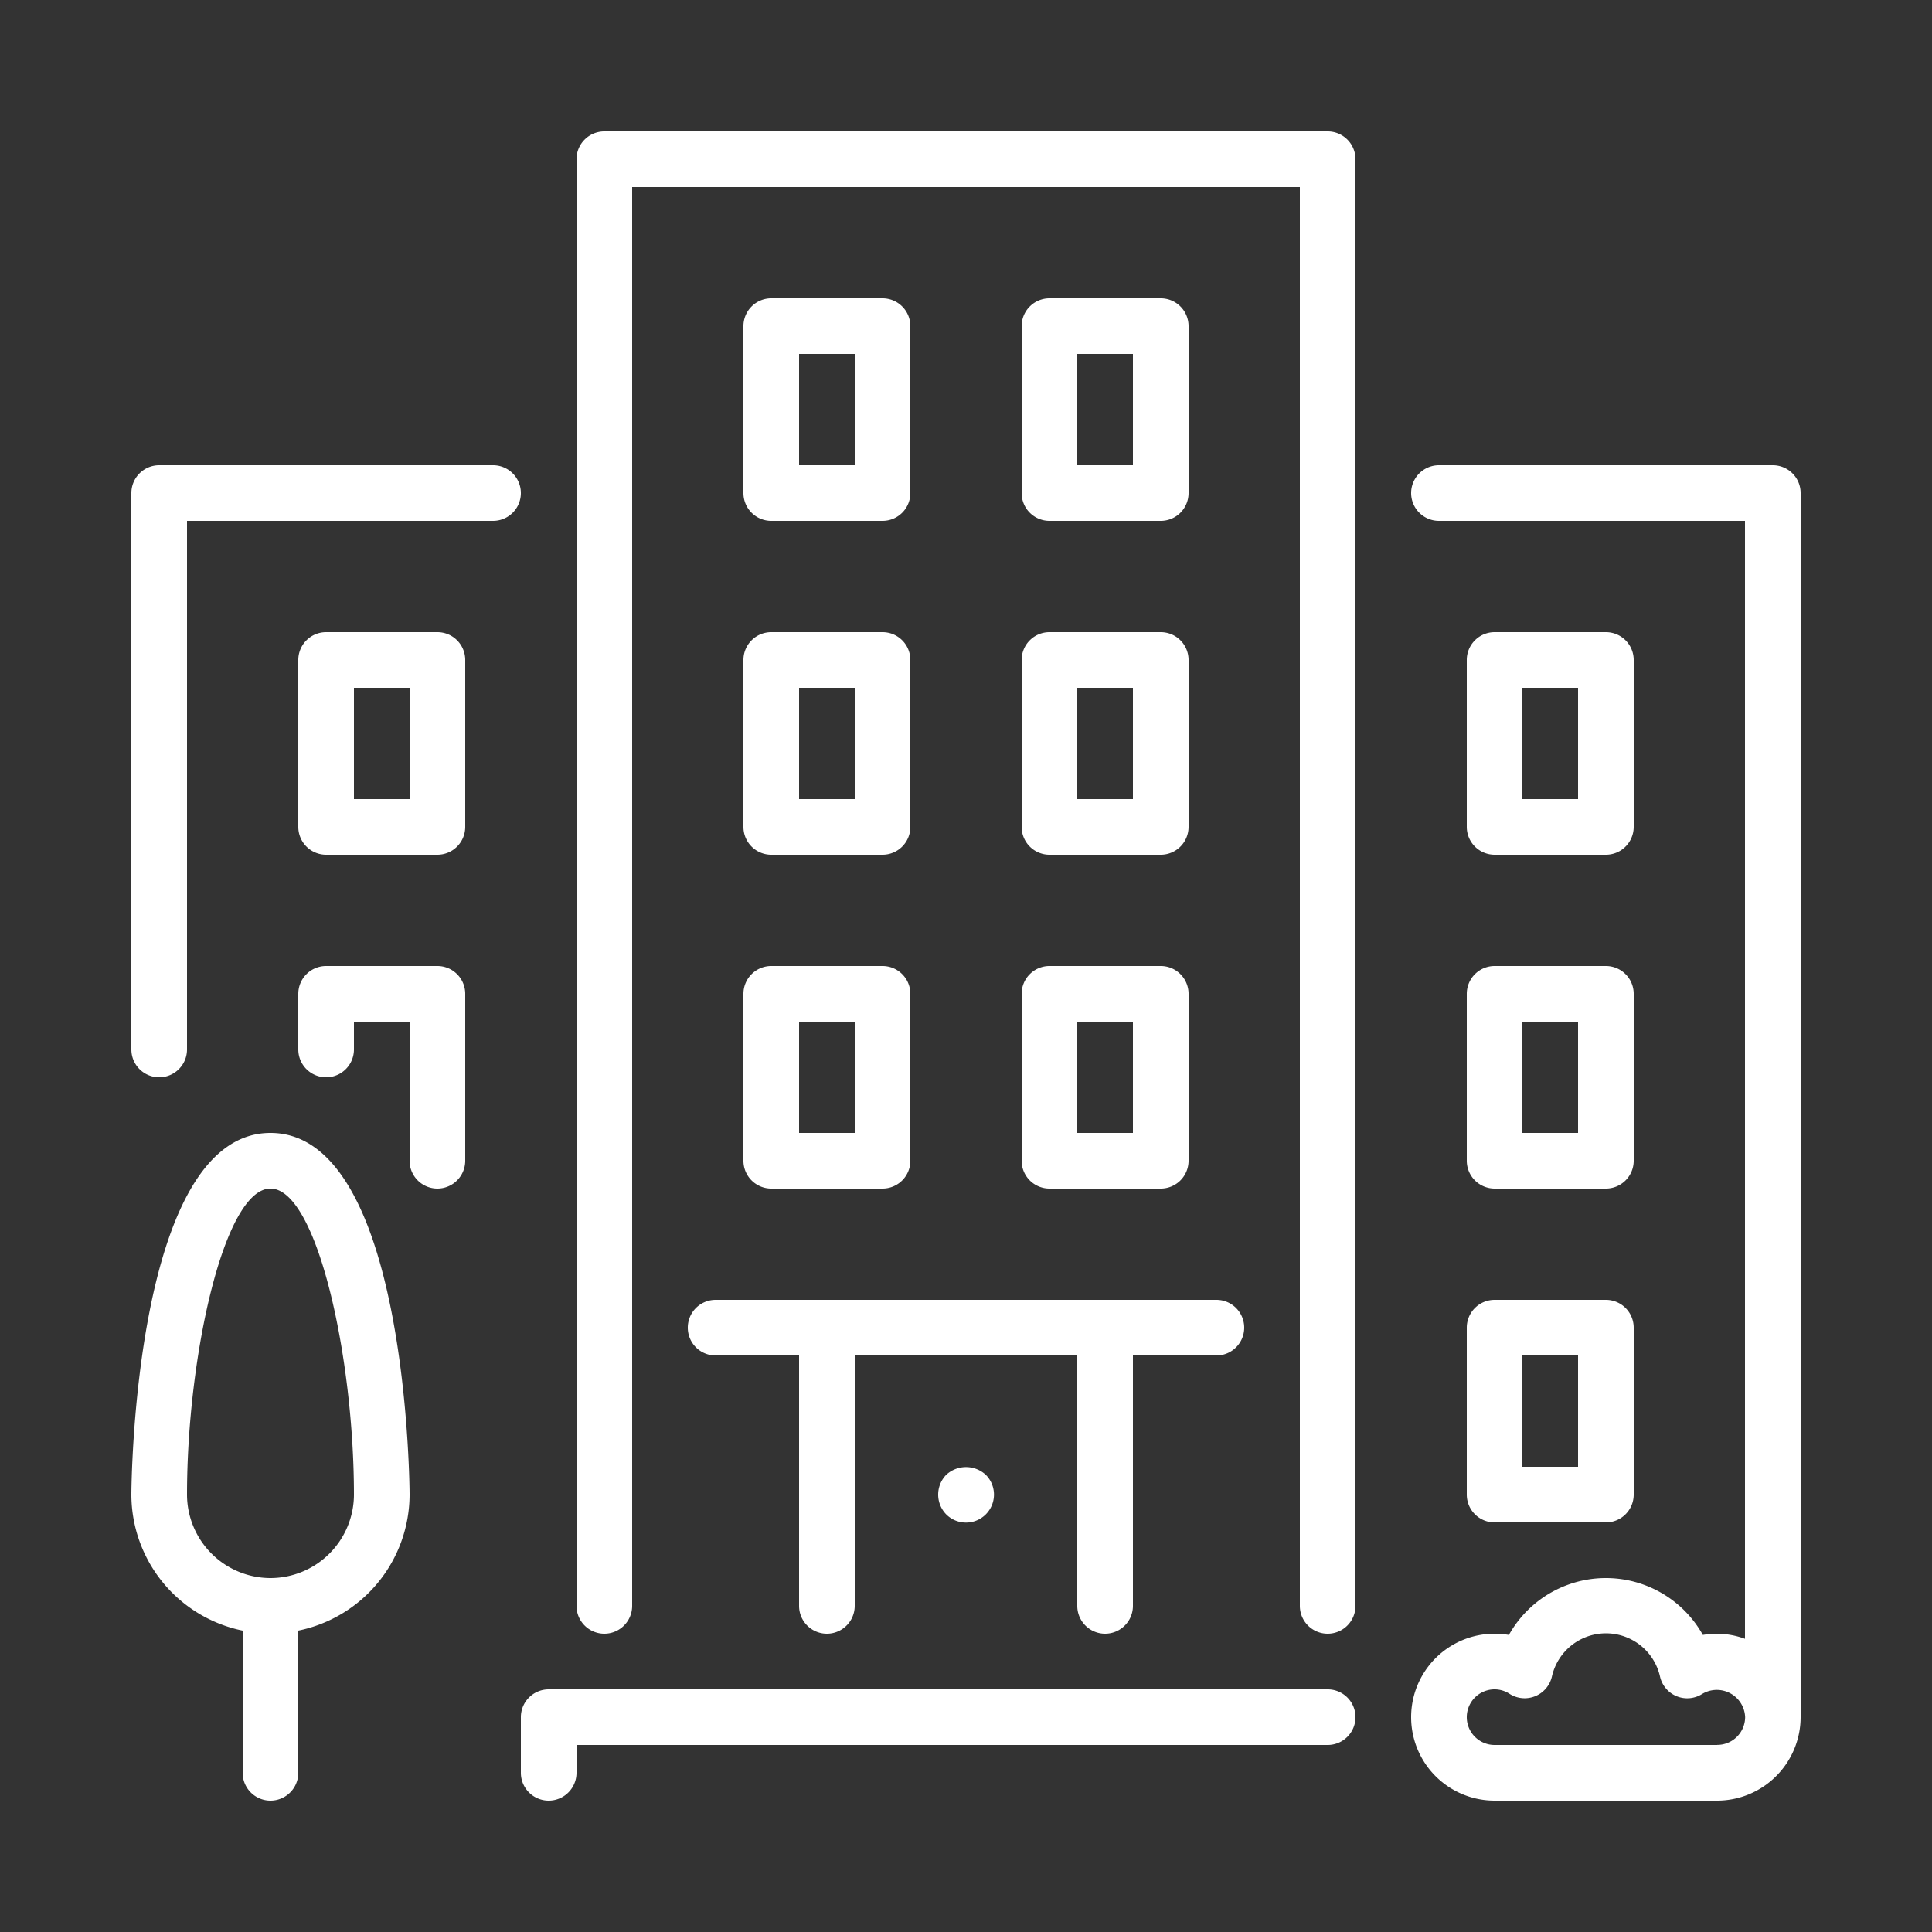
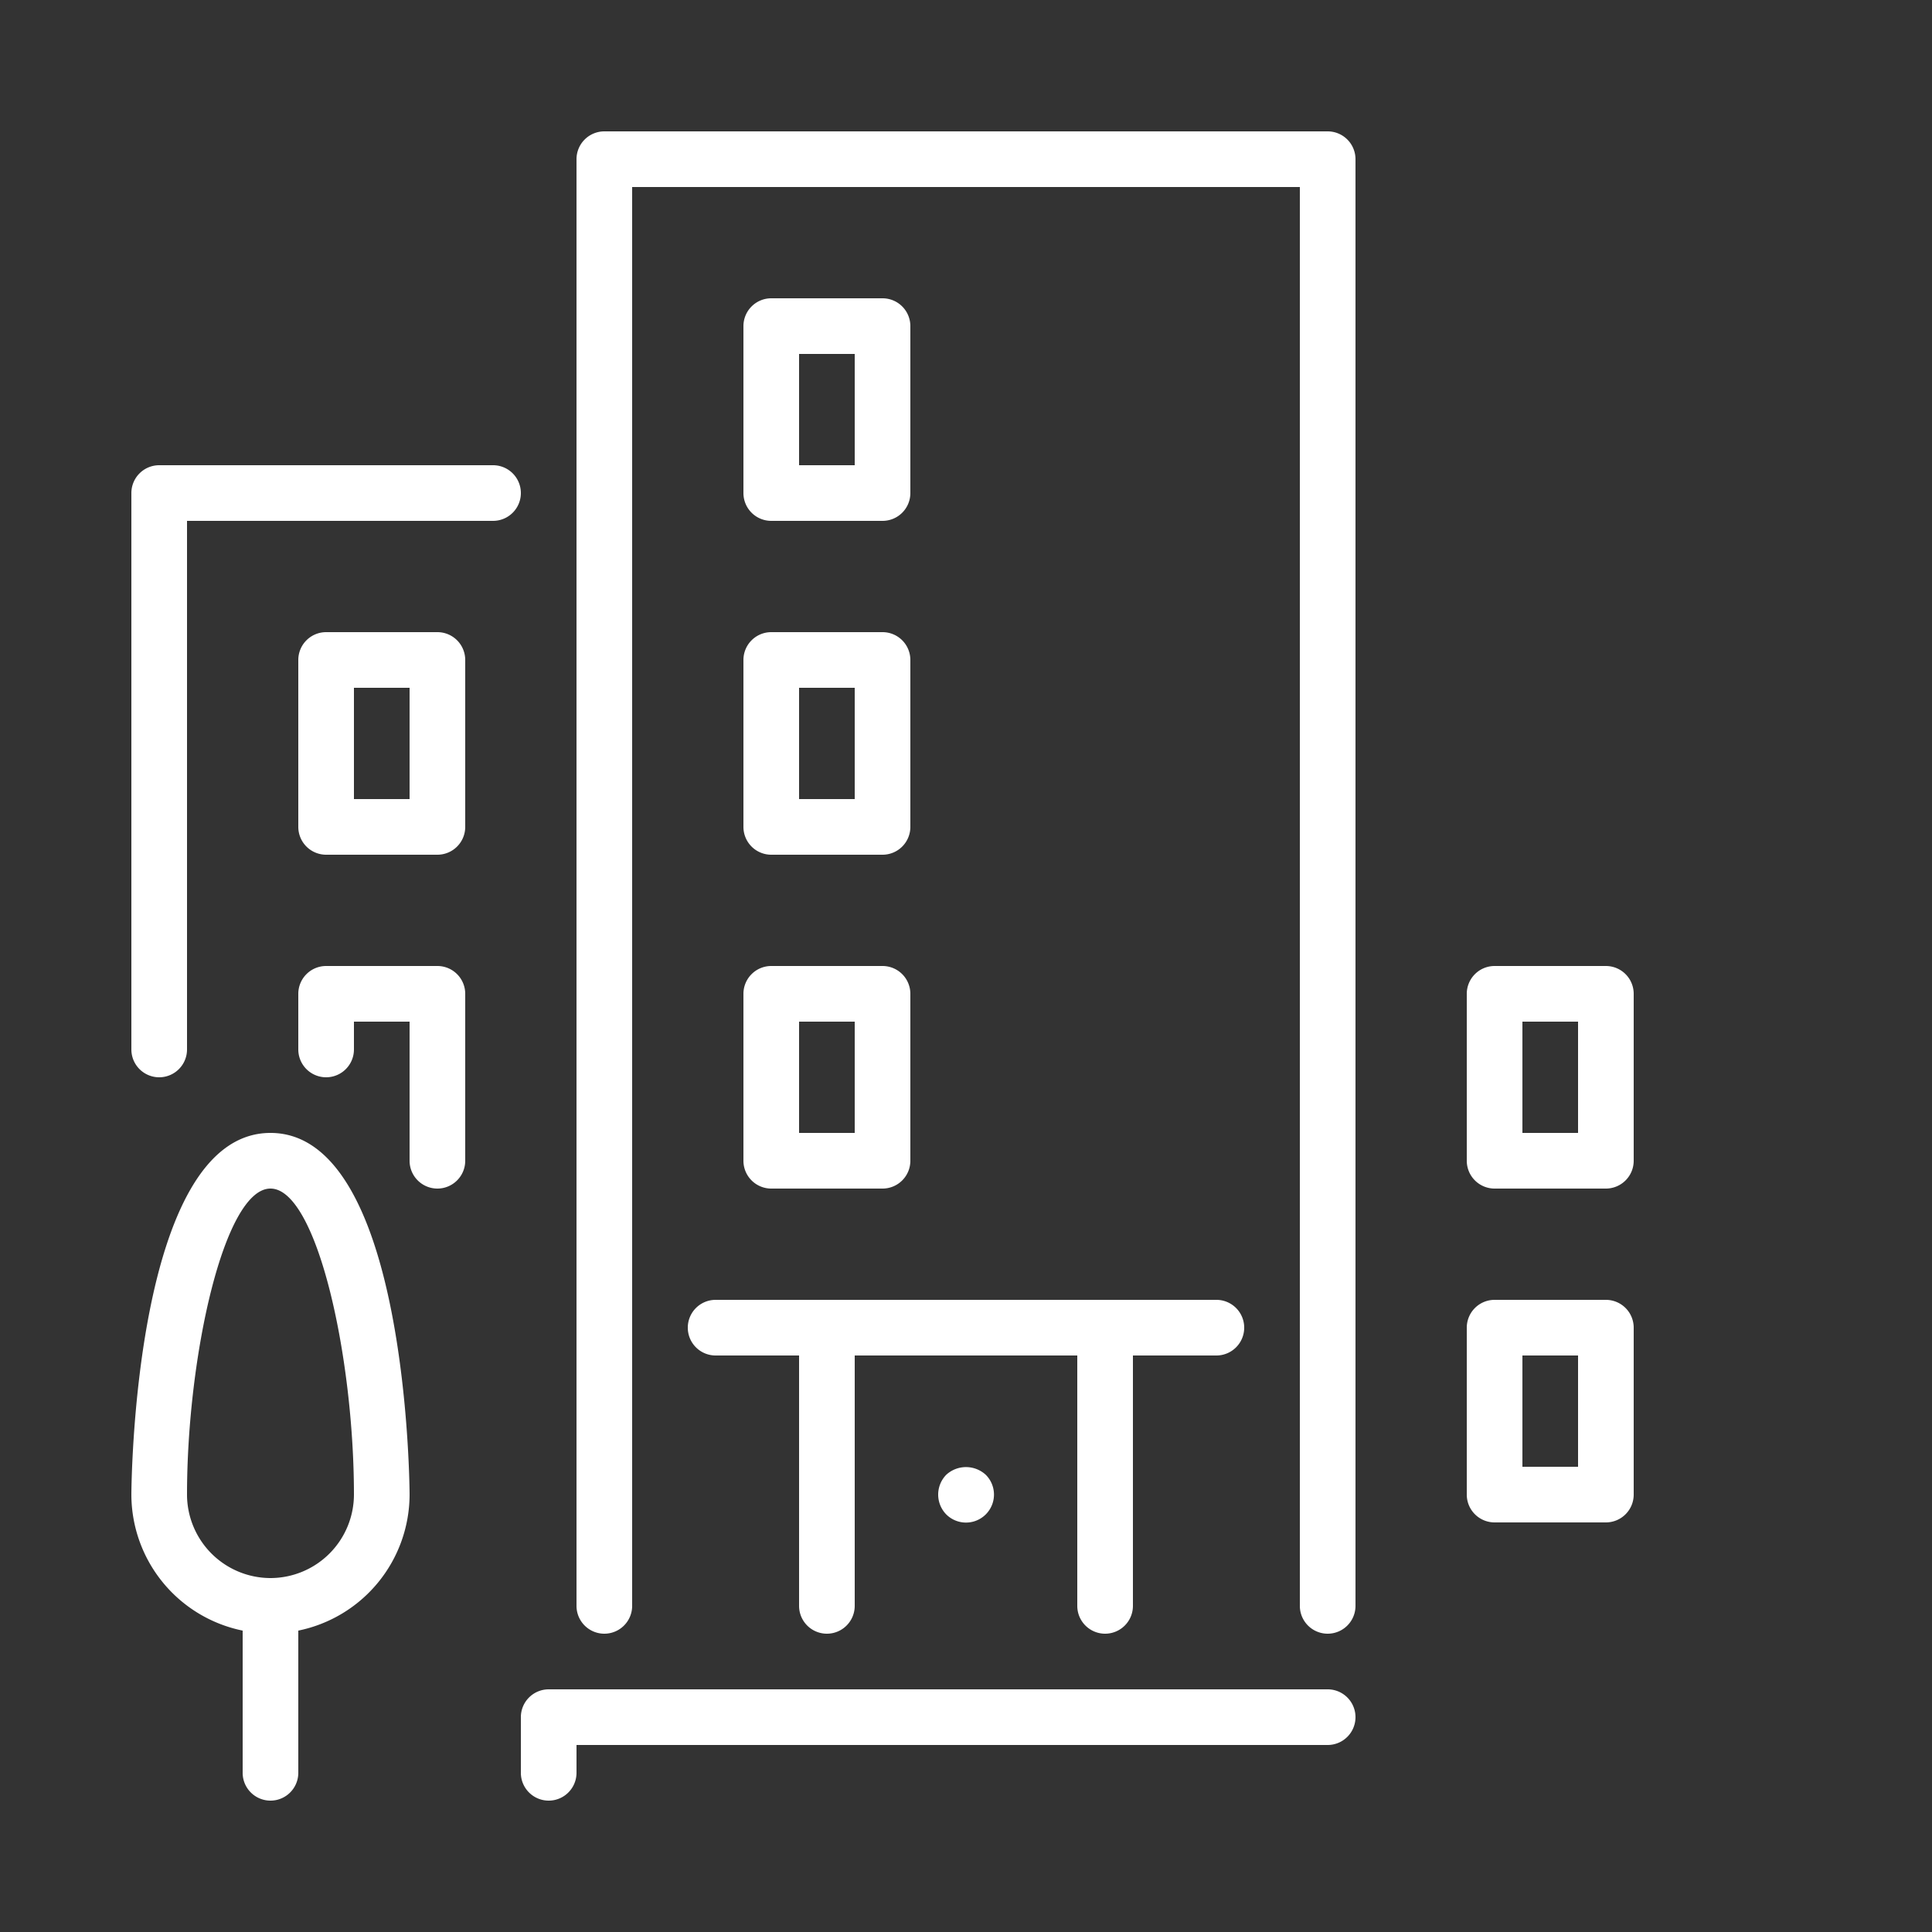
<svg xmlns="http://www.w3.org/2000/svg" id="Camada_1" data-name="Camada 1" viewBox="0 0 250 250">
  <rect x="0" y="0" width="250" height="250" fill="#333333" stroke="none" />
  <defs>
    <style>.cls-1{fill:#fff;}</style>
  </defs>
  <title>areas-de-atuacao-sspro</title>
  <path class="cls-1" d="M171.8,218.6H71a3.6,3.6,0,0,0-3.6,3.6v7.2a3.6,3.6,0,0,0,7.2,0v-3.6h97.2a3.6,3.6,0,0,0,0-7.2Zm0,0" />
  <path class="cls-1" d="M96.2,107a3.6,3.6,0,0,0,3.6,3.6h14.4a3.6,3.6,0,0,0,3.6-3.6V85.4a3.6,3.6,0,0,0-3.6-3.6H99.8a3.6,3.6,0,0,0-3.6,3.6Zm7.2-18h7.2v14.4h-7.2Zm0,0" />
  <path class="cls-1" d="M63.8,60.2H20.6A3.6,3.6,0,0,0,17,63.8v72a3.6,3.6,0,1,0,7.2,0V67.4H63.8a3.6,3.6,0,1,0,0-7.2Zm0,0" />
  <path class="cls-1" d="M189.8,193.4a3.6,3.6,0,0,0,3.6,3.6h14.4a3.6,3.6,0,0,0,3.6-3.6V171.8a3.6,3.6,0,0,0-3.6-3.6H193.4a3.6,3.6,0,0,0-3.6,3.6Zm7.2-18h7.2v14.4H197Zm0,0" />
  <path class="cls-1" d="M35,146.6c-17.79,0-18,46.33-18,46.8A18,18,0,0,0,31.4,211V229.4a3.6,3.6,0,0,0,7.2,0V211A18,18,0,0,0,53,193.4c0-.47-.2-46.8-18-46.8Zm0,57.6a10.82,10.82,0,0,1-10.8-10.8c0-17.94,4.82-39.6,10.8-39.6s10.8,21.66,10.8,39.6A10.82,10.82,0,0,1,35,204.2Zm0,0" />
  <path class="cls-1" d="M56.6,125H42.2a3.6,3.6,0,0,0-3.6,3.6v7.2a3.6,3.6,0,1,0,7.2,0v-3.6H53v18a3.6,3.6,0,0,0,7.2,0V128.6a3.6,3.6,0,0,0-3.6-3.6Zm0,0" />
-   <path class="cls-1" d="M193.4,110.6h14.4a3.6,3.6,0,0,0,3.6-3.6V85.4a3.6,3.6,0,0,0-3.6-3.6H193.4a3.6,3.6,0,0,0-3.6,3.6V107a3.6,3.6,0,0,0,3.6,3.6ZM197,89h7.2v14.4H197Zm0,0" />
  <path class="cls-1" d="M56.6,81.8H42.2a3.6,3.6,0,0,0-3.6,3.6V107a3.6,3.6,0,0,0,3.6,3.6H56.6a3.6,3.6,0,0,0,3.6-3.6V85.4a3.6,3.6,0,0,0-3.6-3.6ZM53,103.4H45.8V89H53Zm0,0" />
-   <path class="cls-1" d="M132.2,107a3.6,3.6,0,0,0,3.6,3.6h14.4a3.6,3.6,0,0,0,3.6-3.6V85.4a3.6,3.6,0,0,0-3.6-3.6H135.8a3.6,3.6,0,0,0-3.6,3.6Zm7.2-18h7.2v14.4h-7.2Zm0,0" />
-   <path class="cls-1" d="M229.4,60.2H186.2a3.6,3.6,0,1,0,0,7.2h39.6V212.06a10.74,10.74,0,0,0-3.6-.66,10.43,10.43,0,0,0-1.85.16,14.38,14.38,0,0,0-25.1,0,10.43,10.43,0,0,0-1.85-.16,10.8,10.8,0,1,0,0,21.6h28.8A10.82,10.82,0,0,0,233,222.2V63.8a3.6,3.6,0,0,0-3.6-3.6Zm-7.2,165.6H193.4a3.6,3.6,0,1,1,0-7.2,3.54,3.54,0,0,1,1.95.59,3.62,3.62,0,0,0,5.46-2.22,7.17,7.17,0,0,1,14,0,3.61,3.61,0,0,0,5.46,2.22,3.67,3.67,0,0,1,5.55,3,3.61,3.61,0,0,1-3.6,3.6Zm0,0" />
-   <path class="cls-1" d="M135.8,67.4h14.4a3.6,3.6,0,0,0,3.6-3.6V42.2a3.6,3.6,0,0,0-3.6-3.6H135.8a3.6,3.6,0,0,0-3.6,3.6V63.8a3.6,3.6,0,0,0,3.6,3.6Zm3.6-21.6h7.2V60.2h-7.2Zm0,0" />
-   <path class="cls-1" d="M132.2,150.2a3.6,3.6,0,0,0,3.6,3.6h14.4a3.6,3.6,0,0,0,3.6-3.6V128.6a3.6,3.6,0,0,0-3.6-3.6H135.8a3.6,3.6,0,0,0-3.6,3.6Zm7.2-18h7.2v14.4h-7.2Zm0,0" />
  <path class="cls-1" d="M99.8,67.4h14.4a3.6,3.6,0,0,0,3.6-3.6V42.2a3.6,3.6,0,0,0-3.6-3.6H99.8a3.6,3.6,0,0,0-3.6,3.6V63.8a3.6,3.6,0,0,0,3.6,3.6Zm3.6-21.6h7.2V60.2h-7.2Zm0,0" />
  <path class="cls-1" d="M122.44,190.84a3.67,3.67,0,0,0,0,5.12,3.62,3.62,0,0,0,5.12-5.12,3.78,3.78,0,0,0-5.12,0Zm0,0" />
  <path class="cls-1" d="M96.2,150.2a3.6,3.6,0,0,0,3.6,3.6h14.4a3.6,3.6,0,0,0,3.6-3.6V128.6a3.6,3.6,0,0,0-3.6-3.6H99.8a3.6,3.6,0,0,0-3.6,3.6Zm7.2-18h7.2v14.4h-7.2Zm0,0" />
  <path class="cls-1" d="M89,171.8a3.6,3.6,0,0,0,3.6,3.6h10.8v32.4a3.6,3.6,0,0,0,7.2,0V175.4h28.8v32.4a3.6,3.6,0,0,0,7.2,0V175.4h10.8a3.6,3.6,0,0,0,0-7.2H92.6a3.6,3.6,0,0,0-3.6,3.6Zm0,0" />
  <path class="cls-1" d="M189.8,150.2a3.6,3.6,0,0,0,3.6,3.6h14.4a3.6,3.6,0,0,0,3.6-3.6V128.6a3.6,3.6,0,0,0-3.6-3.6H193.4a3.6,3.6,0,0,0-3.6,3.6Zm7.2-18h7.2v14.4H197Zm0,0" />
  <path class="cls-1" d="M171.8,17H78.2a3.6,3.6,0,0,0-3.6,3.6V207.8a3.6,3.6,0,1,0,7.2,0V24.2h86.4V207.8a3.6,3.6,0,1,0,7.2,0V20.6a3.6,3.6,0,0,0-3.6-3.6Zm0,0" />
</svg>